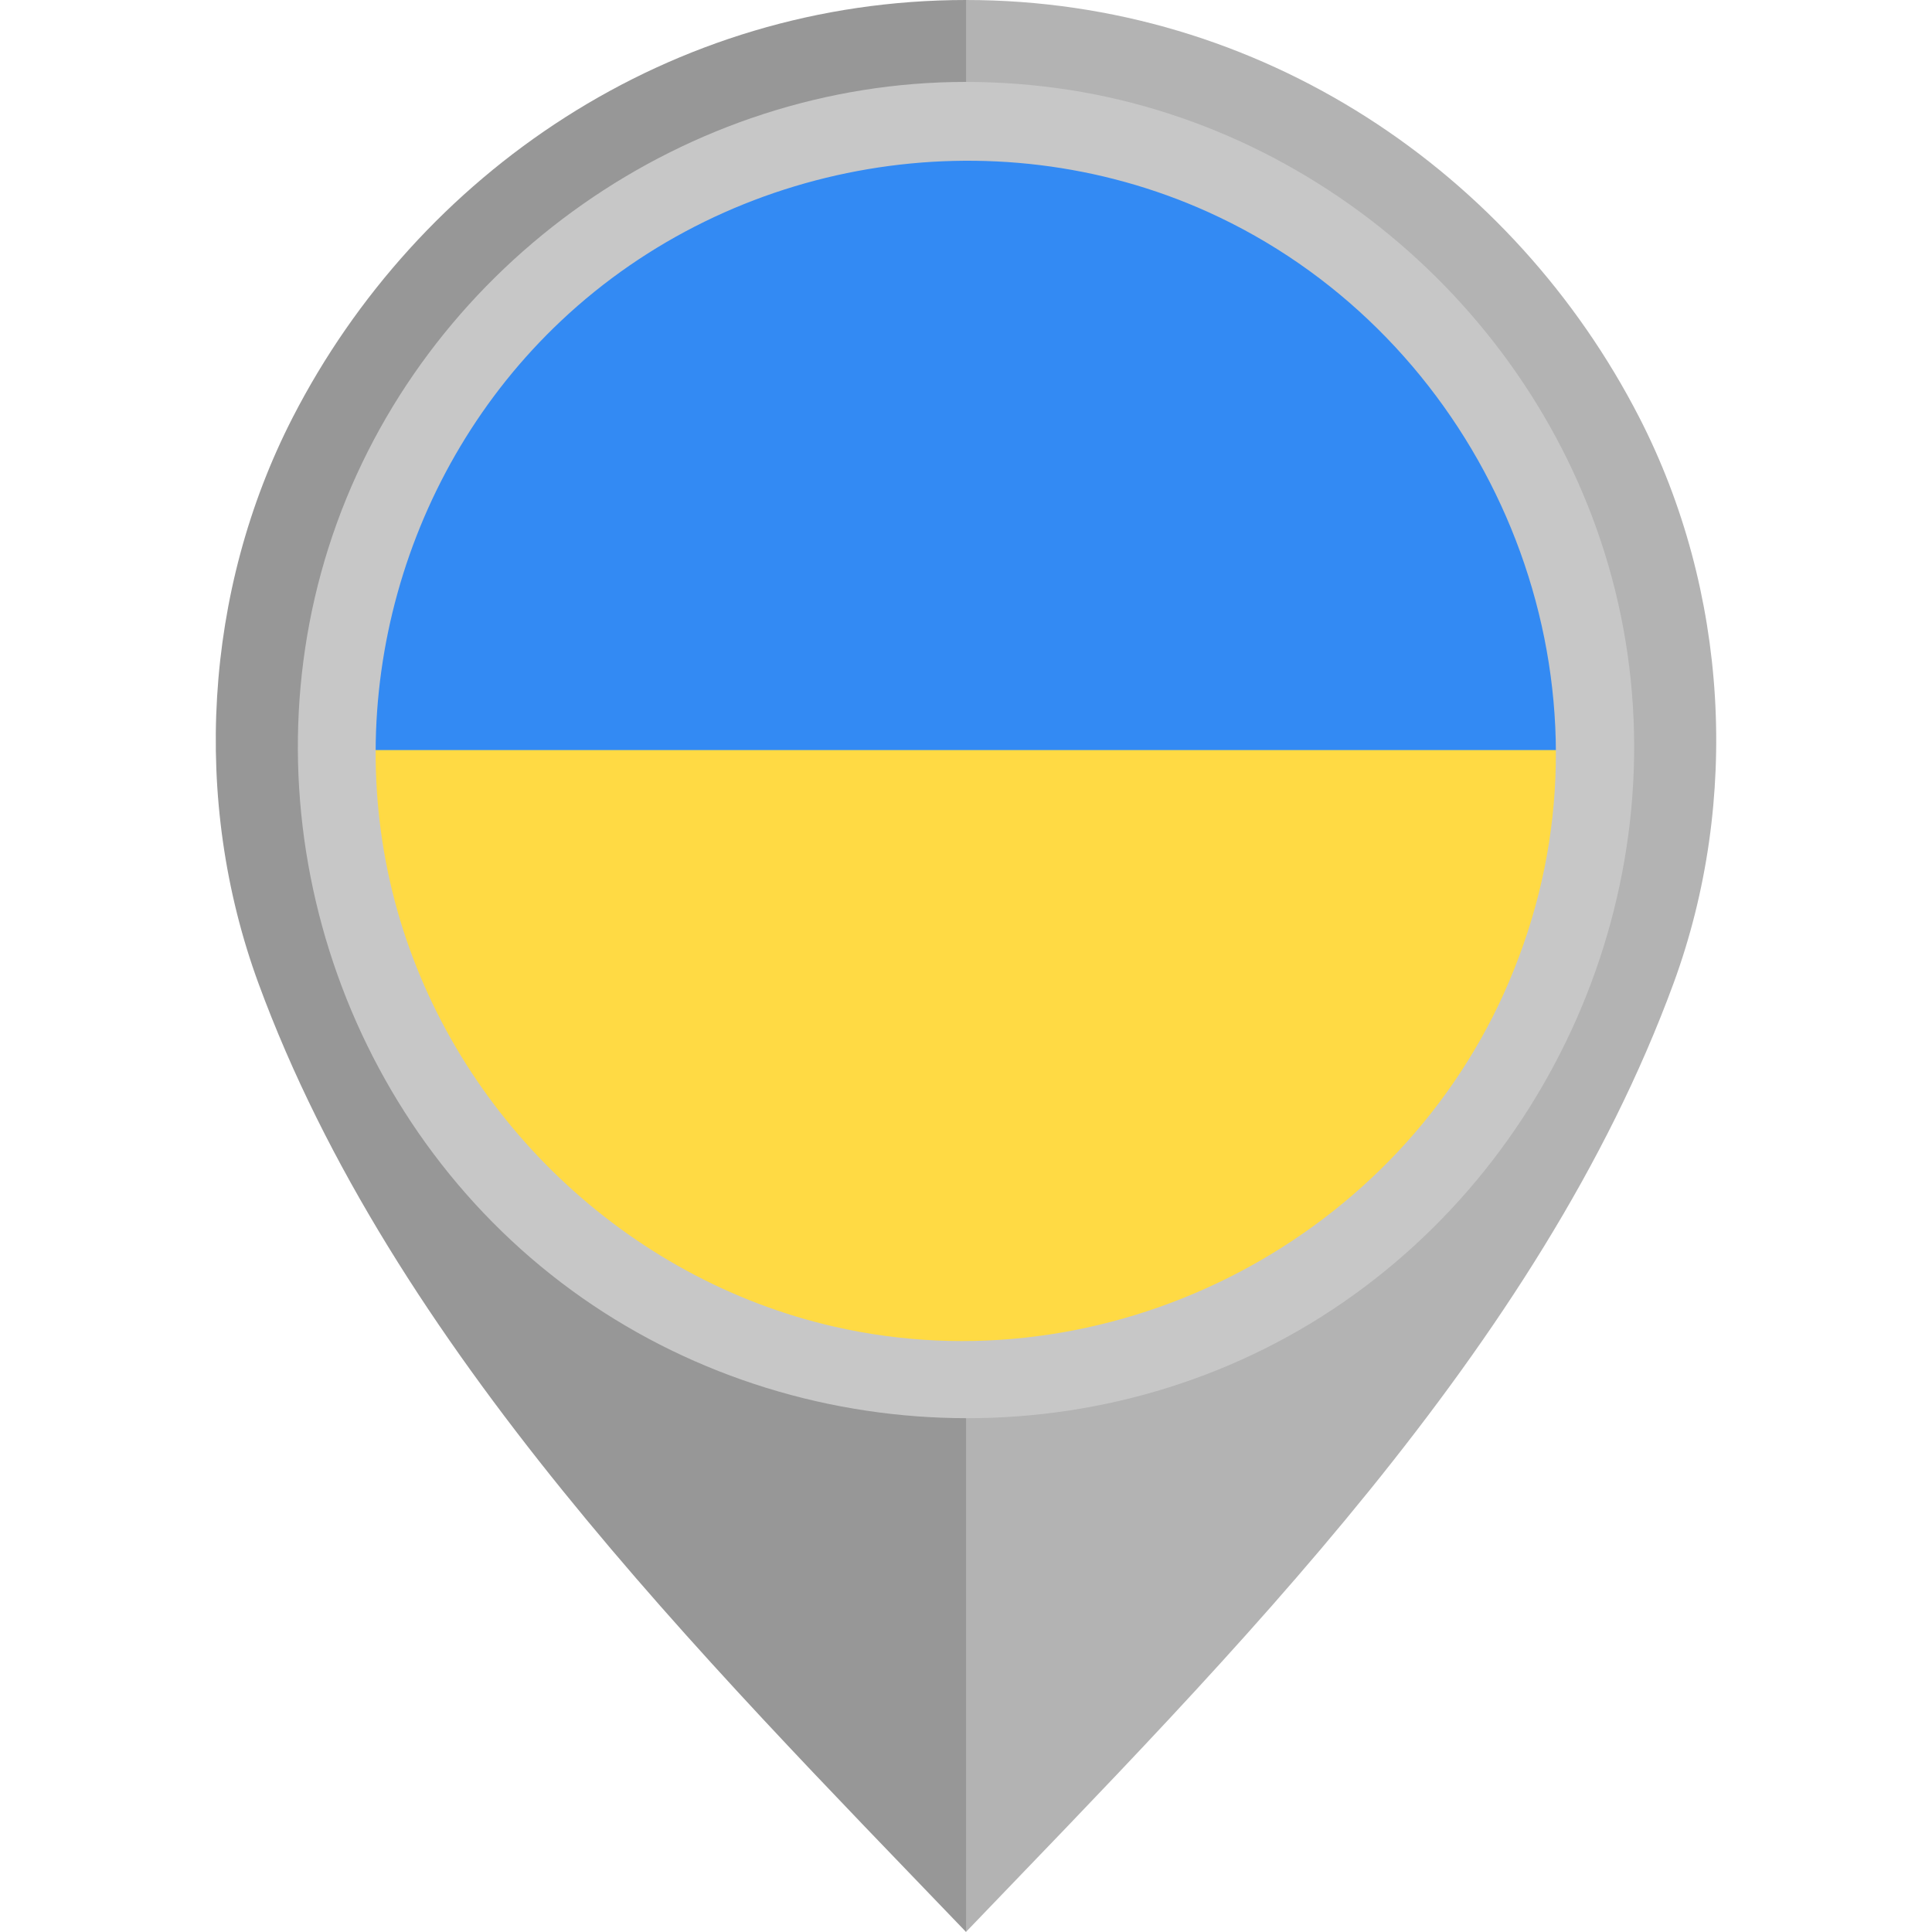
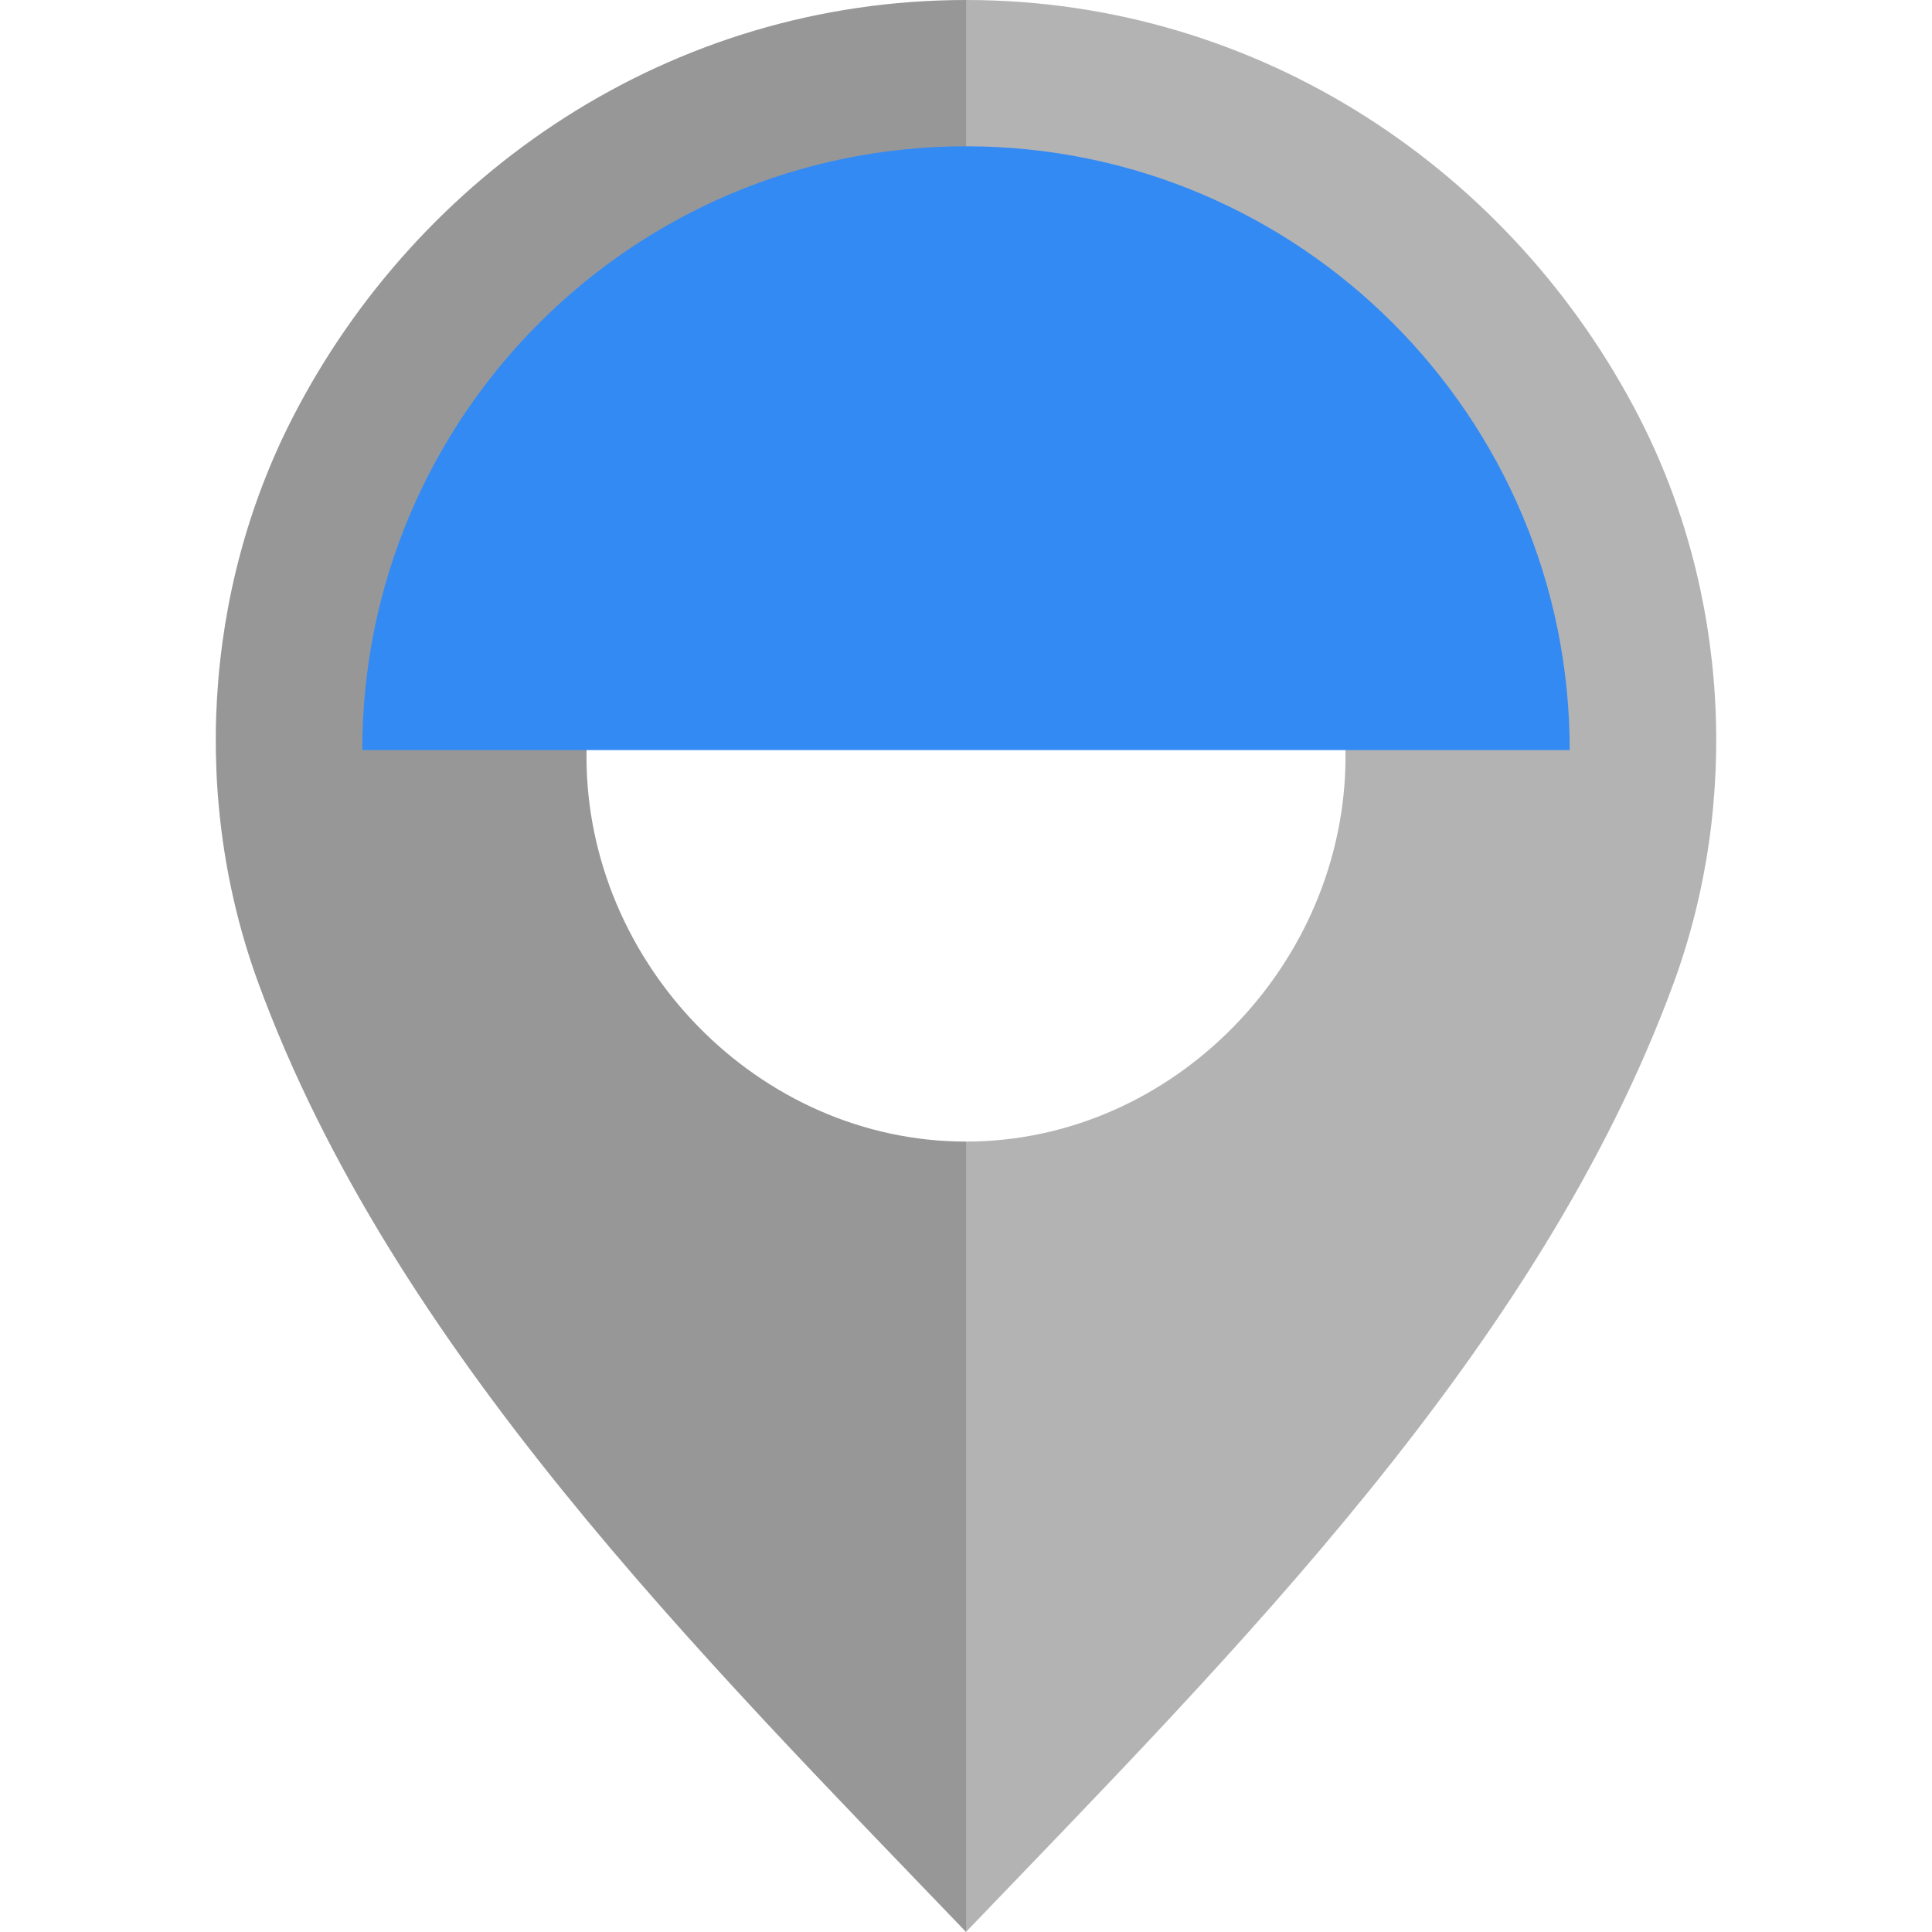
<svg xmlns="http://www.w3.org/2000/svg" width="25" height="25" viewBox="0 0 25 25" fill="none">
  <path d="M21.213 5.403C19.589 2.24 16.326 0 12.499 0V4.948C15.208 4.948 17.411 7.08 17.411 9.789C17.411 12.465 15.19 14.772 12.499 14.772V25C15.948 21.405 19.919 17.454 21.656 12.723C22.524 10.357 22.362 7.642 21.213 5.403Z" fill="#B3B3B3" />
  <path d="M3.344 12.723C5.081 17.454 9.051 21.405 12.501 25V14.772C9.81 14.772 7.589 12.465 7.589 9.789C7.589 7.08 9.792 4.948 12.501 4.948V0C8.674 0 5.411 2.24 3.787 5.403C2.638 7.642 2.476 10.357 3.344 12.723Z" fill="#979797" />
-   <path d="M12.5 17.518C16.815 17.518 20.312 14.02 20.312 9.706C20.312 5.391 16.815 1.893 12.5 1.893C8.185 1.893 4.688 5.391 4.688 9.706C4.688 14.02 8.185 17.518 12.5 17.518Z" fill="#FFDA44" />
  <path d="M4.688 9.706C4.688 5.391 8.185 1.893 12.5 1.893C16.815 1.893 20.312 5.391 20.312 9.706" fill="#338AF3" />
-   <path d="M12.497 1.06C8.896 1.06 5.59 3.382 4.361 6.763C3.124 10.17 4.208 14.079 6.997 16.386C9.791 18.697 13.851 19.004 16.957 17.126C20.063 15.246 21.704 11.526 20.974 7.967C20.258 4.481 17.359 1.715 13.841 1.164C13.397 1.095 12.946 1.06 12.497 1.06ZM19.462 12.851C17.986 16.123 14.3 17.968 10.796 17.167C8.1 16.551 5.895 14.444 5.143 11.787C4.374 9.069 5.208 6.083 7.263 4.149C9.487 2.055 12.838 1.484 15.629 2.742C18.96 4.245 20.803 8.023 19.908 11.573C19.798 12.011 19.647 12.438 19.462 12.851C19.36 13.077 19.538 12.683 19.462 12.851Z" fill="#C7C7C7" />
</svg>